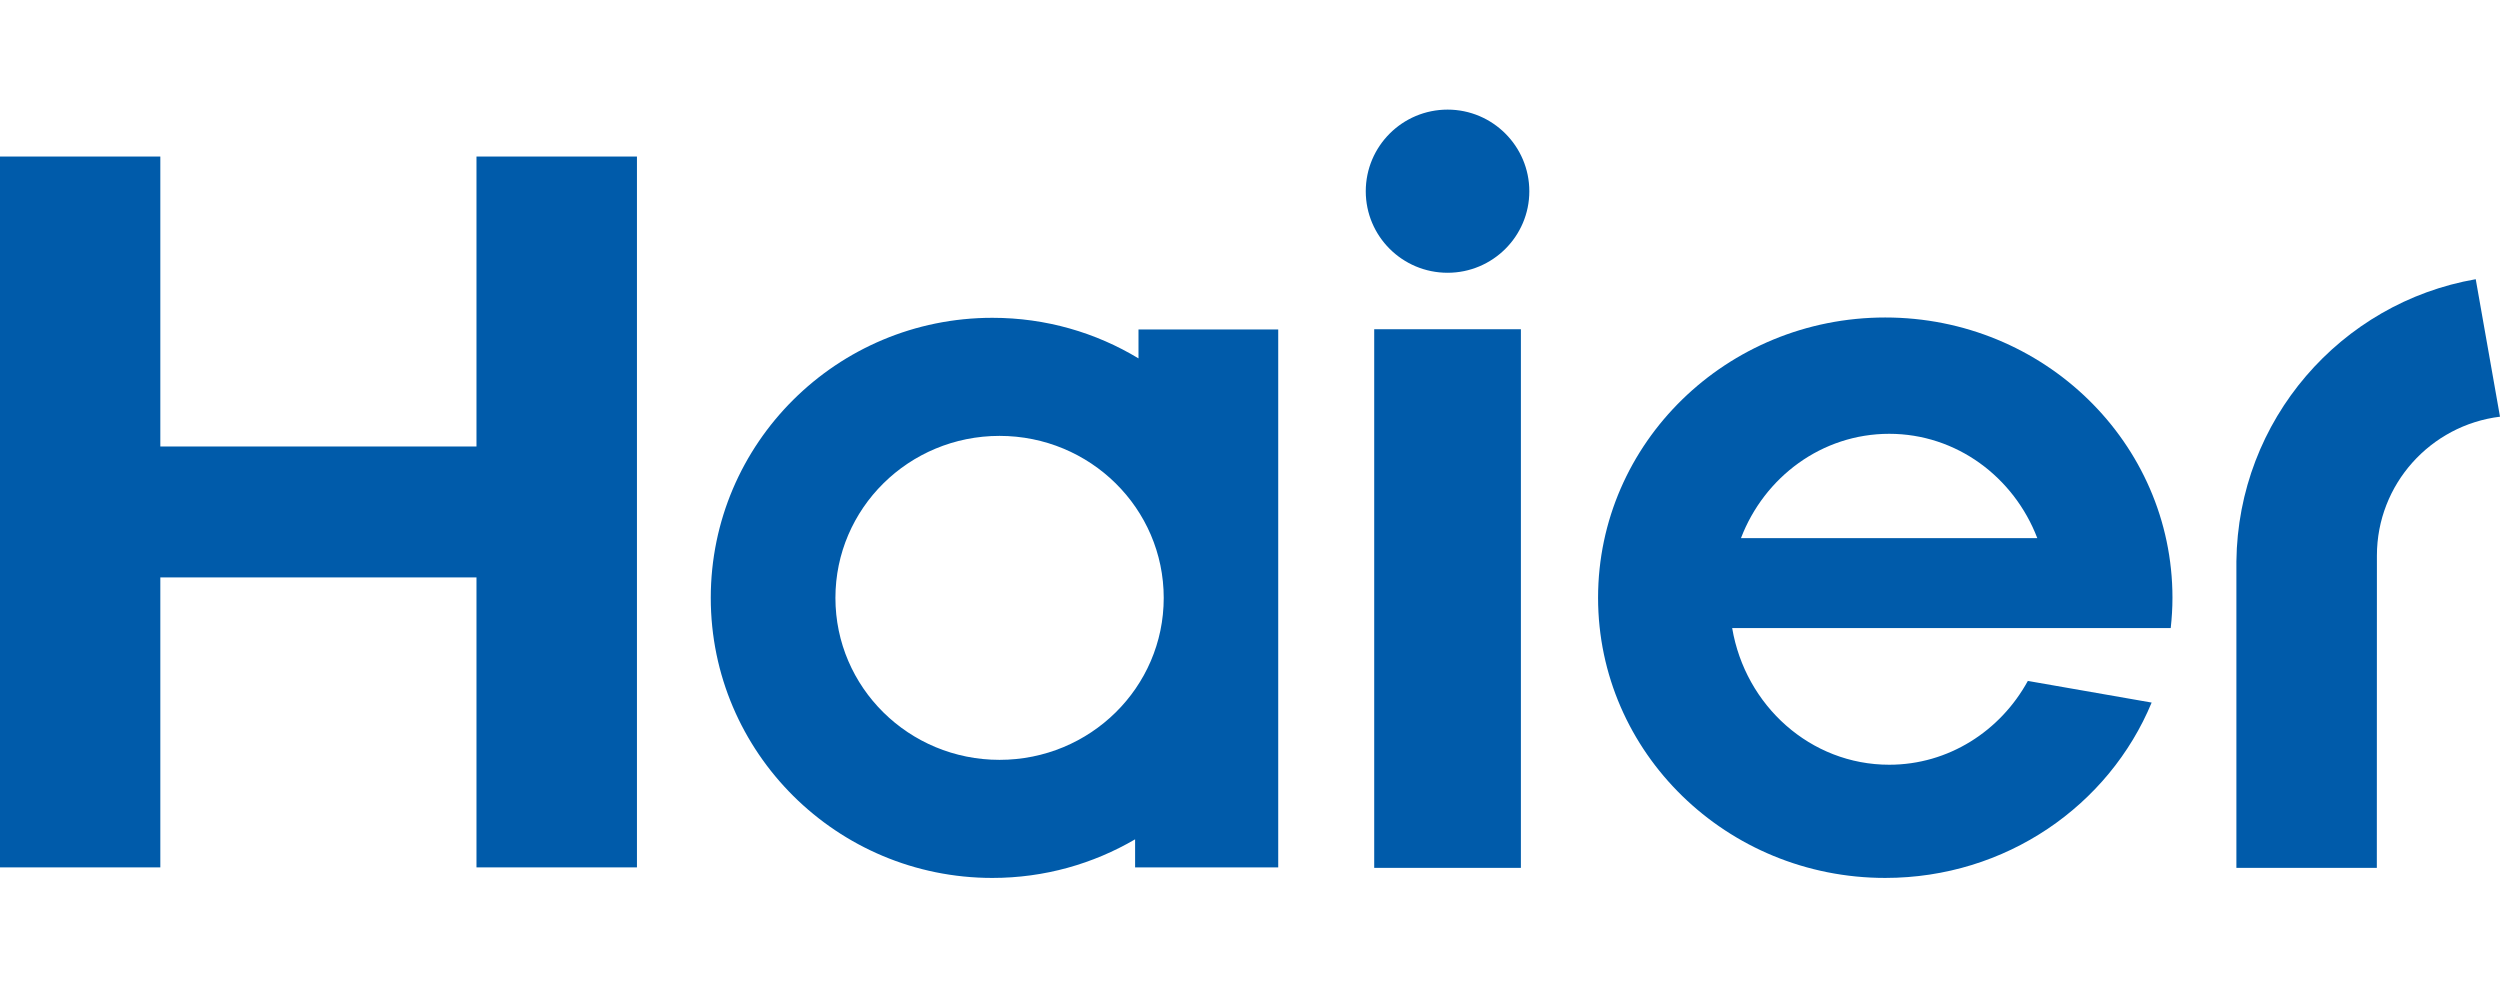
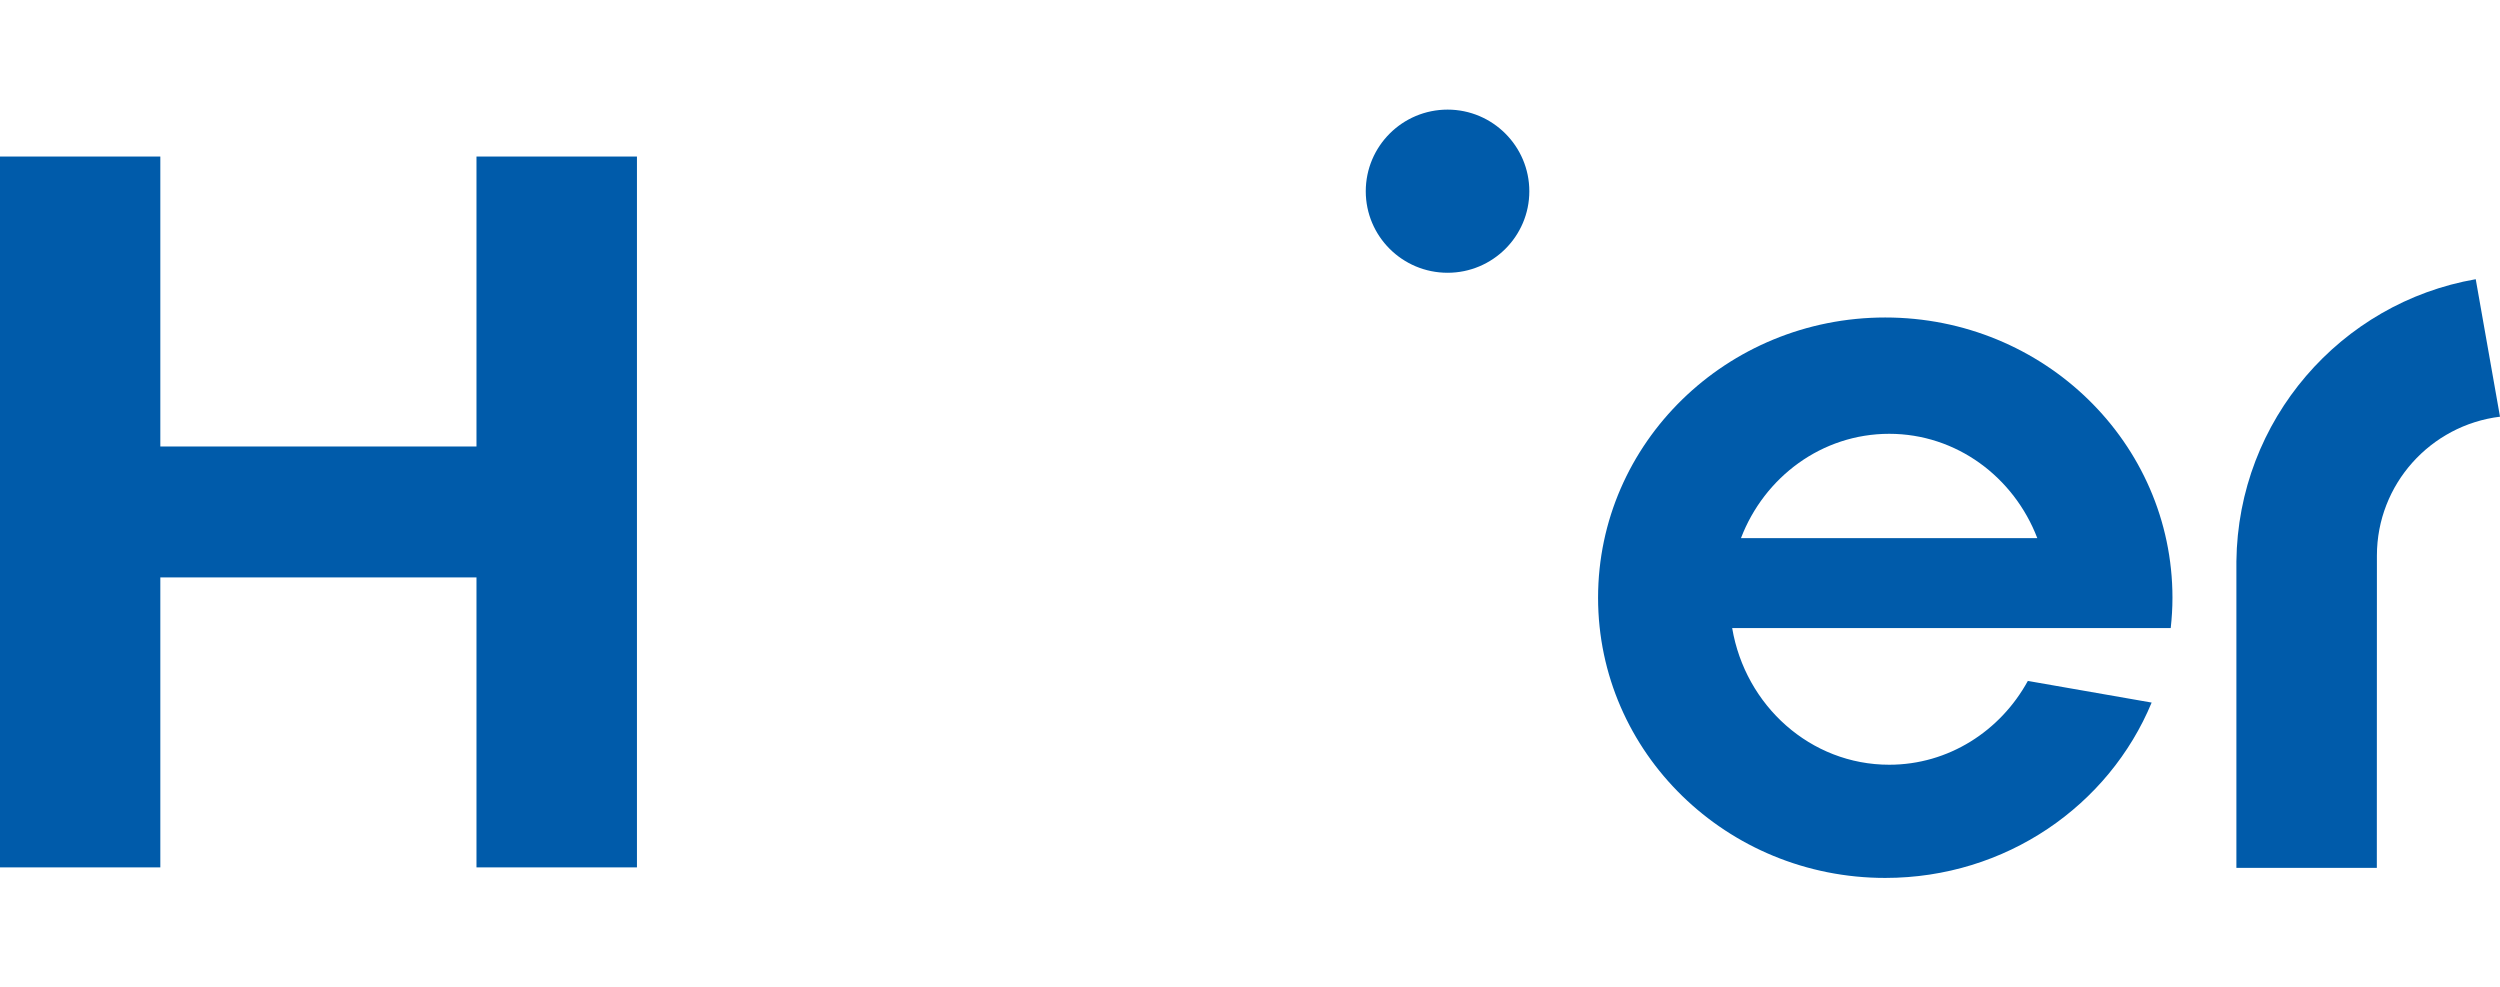
<svg xmlns="http://www.w3.org/2000/svg" width="593" height="234" viewBox="0 0 593 234" fill="none">
  <path d="M514.895 148.982C515.155 146.61 515.308 144.214 515.308 141.788C515.308 105.063 484.807 75.309 447.178 75.309C409.559 75.309 379.062 105.063 379.062 141.788C379.062 178.501 409.559 208.244 447.178 208.244C475.796 208.244 500.258 191.062 510.37 166.65L481.005 161.516C474.501 173.394 462.192 181.395 448.123 181.395C429.448 181.395 413.983 167.379 410.872 148.981L514.895 148.982ZM448.124 102.899C464.071 102.899 477.691 113.146 483.25 127.651H412.955C418.499 113.147 432.15 102.899 448.124 102.899Z" fill="#005BAA" />
-   <path d="M360.754 78.094H325.963V205.857H360.754V78.094Z" fill="#005BAA" />
  <path d="M343.37 26C332.63 26 323.959 34.699 323.959 45.37C323.959 56.026 332.63 64.701 343.37 64.701C354.066 64.701 362.756 56.026 362.756 45.37C362.756 34.699 354.066 26 343.37 26Z" fill="#005BAA" />
  <path d="M113.022 37.131V105.909H38.03V37.131H0V205.743H38.03V136.962H113.022V205.743H151.083V37.131H113.022Z" fill="#005BAA" />
-   <path d="M270.05 78.154V85.009C259.937 78.895 248.088 75.384 235.39 75.384C198.508 75.384 168.594 105.119 168.594 141.815C168.594 178.503 198.508 208.246 235.39 208.246C247.758 208.246 259.312 204.894 269.246 199.088V205.744H303.194V78.154H270.05ZM237.087 180.237C215.562 180.237 198.161 163.05 198.161 141.83C198.161 120.591 215.561 103.392 237.087 103.392C258.607 103.392 276.036 120.591 276.036 141.83C276.035 163.05 258.606 180.237 237.087 180.237Z" fill="#005BAA" />
  <path d="M587.243 66.228C555.205 71.805 530.847 99.618 530.473 133.162V205.856H563.785L563.802 131.795C563.802 114.841 576.558 100.849 592.998 98.841L587.243 66.228Z" fill="#005BAA" />
</svg>